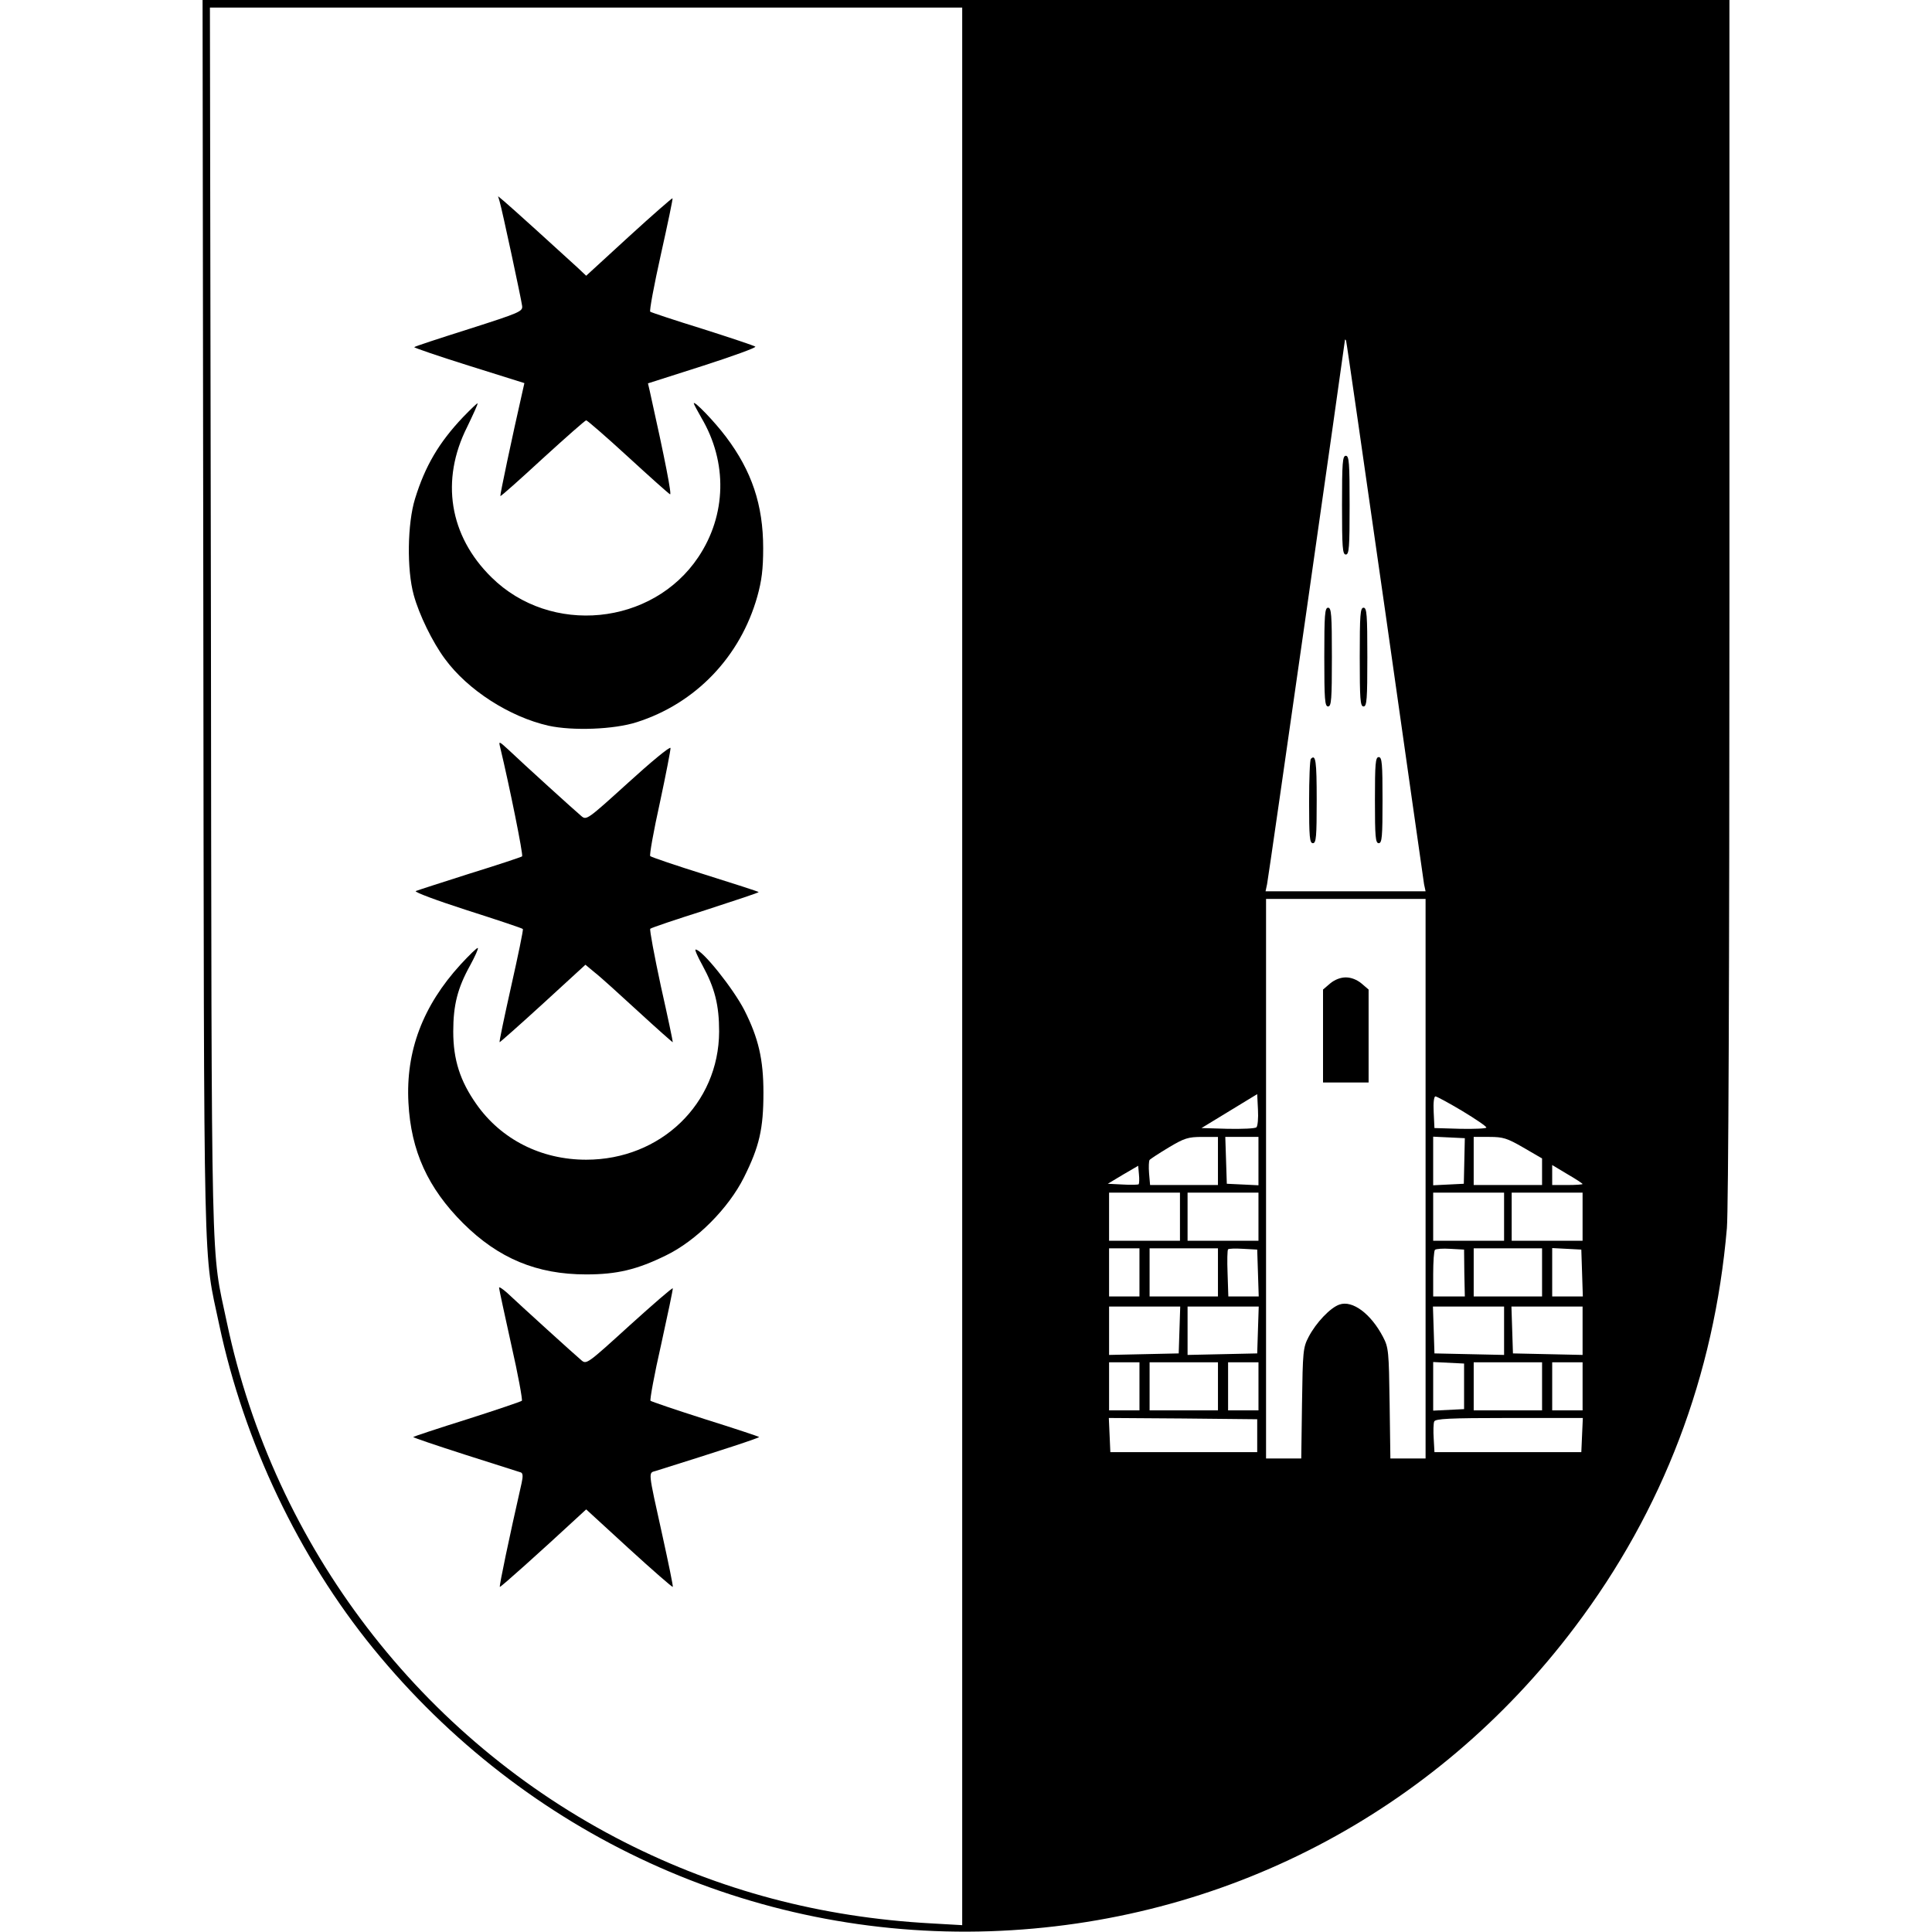
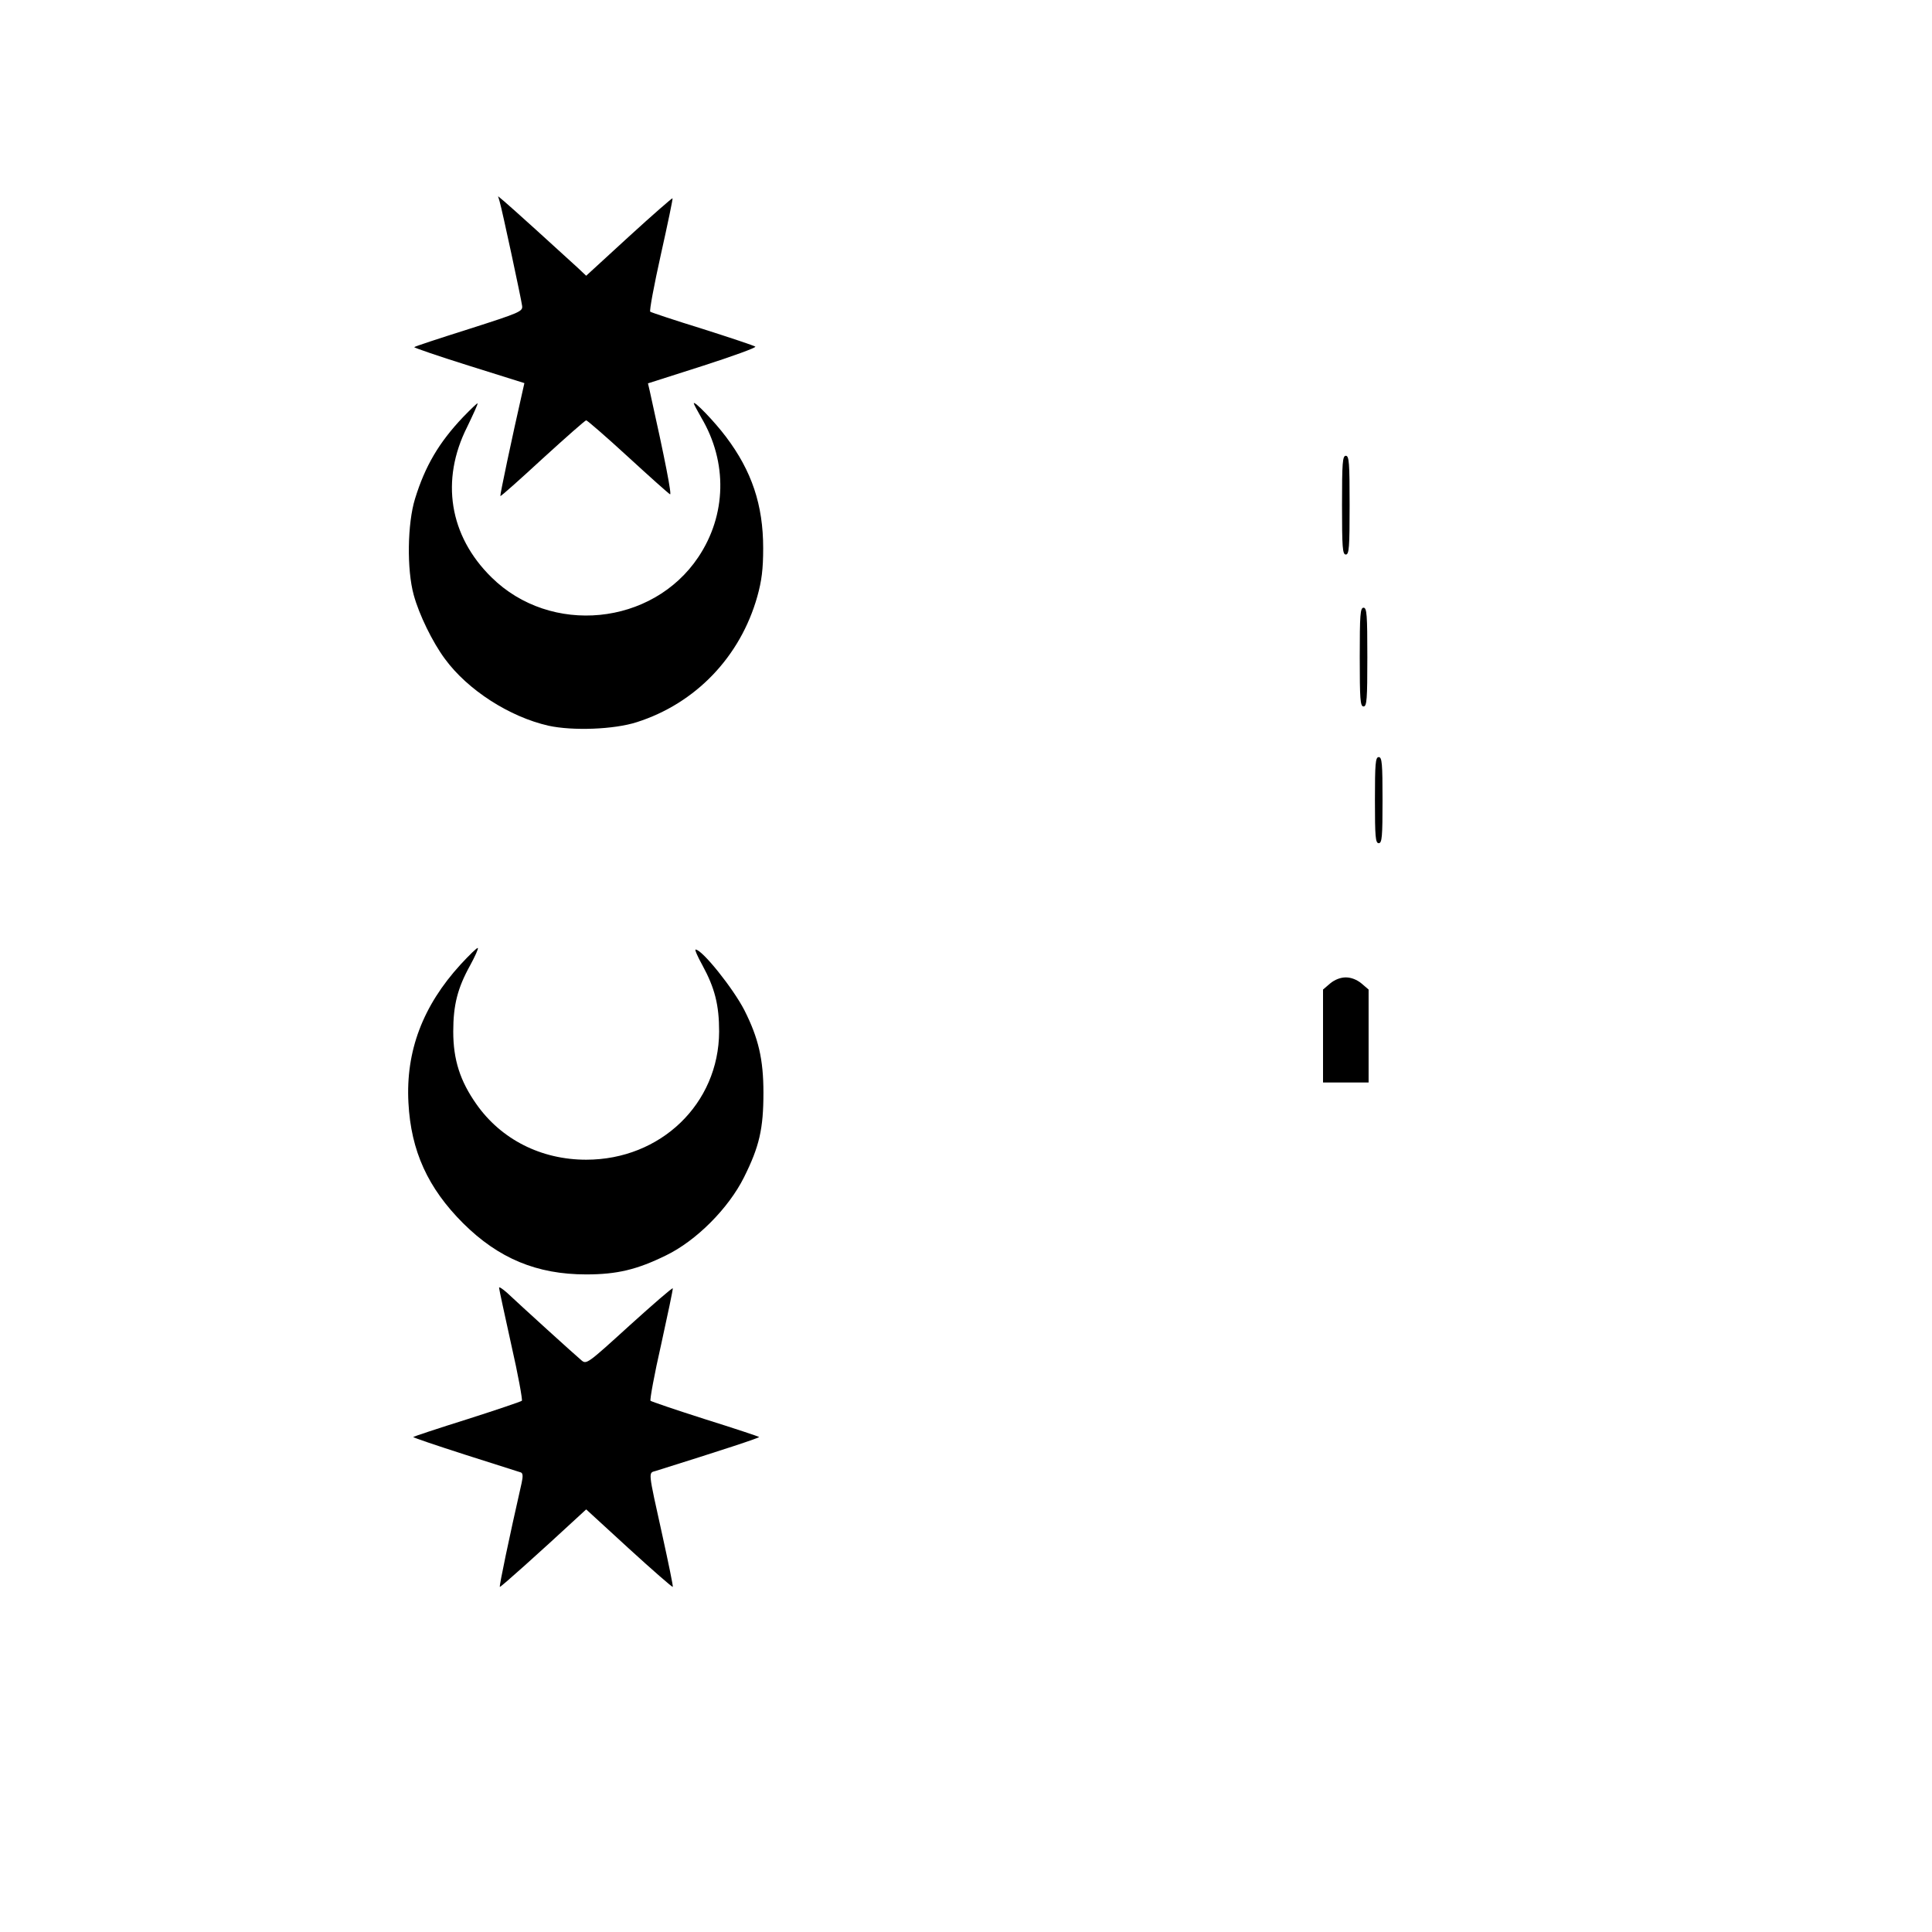
<svg xmlns="http://www.w3.org/2000/svg" version="1.0" width="763pt" height="763pt" viewBox="0 0 763 763" preserveAspectRatio="xMidYMid meet">
  <g transform="translate(0,763) scale(0.1,-0.1)" fill="#000000" stroke="none">
-     <path d="M803 5188 c3 -2688 -1 -2486 63 -2791 98 -462 314 -916 608 -1277 602 -738 1495 -1148 2436 -1117 919 31 1756 466 2310 1202 348 461 550 992 600 1575 6 72 10 1005 10 2483 l0 2367 -3015 0 -3015 0 3 -2442z m2997 -1374 l0 -3787 -122 7 c-437 24 -835 130 -1210 320 -804 408 -1385 1167 -1572 2053 -64 305 -60 106 -63 2771 l-4 2422 1486 0 1485 0 0 -3786z m1670 1406 c82 -580 152 -1067 154 -1082 l6 -28 -316 0 -316 0 6 28 c6 27 305 2123 307 2145 0 7 2 8 5 2 2 -5 71 -485 154 -1065z m160 -2245 l0 -1105 -69 0 -70 0 -3 218 c-3 205 -4 220 -26 262 -48 92 -121 146 -172 128 -36 -12 -93 -72 -122 -128 -22 -42 -23 -57 -26 -262 l-3 -218 -70 0 -69 0 0 1105 0 1105 315 0 315 0 0 -1105z m-668 203 c-5 -5 -56 -7 -113 -6 l-104 3 110 67 110 67 3 -61 c2 -34 -1 -65 -6 -70z m812 65 c53 -32 96 -61 96 -66 0 -4 -46 -6 -102 -5 l-103 3 -3 63 c-2 36 1 62 7 62 5 0 53 -26 105 -57z m-964 -198 l0 -95 -134 0 -134 0 -4 46 c-2 25 -1 49 2 53 3 4 37 26 75 49 62 37 77 42 133 42 l62 0 0 -95z m160 0 l0 -96 -62 3 -63 3 -3 93 -3 92 66 0 65 0 0 -95z m813 0 l-2 -90 -60 -3 -61 -3 0 96 0 96 63 -3 62 -3 -2 -90z m233 53 l74 -43 0 -52 0 -53 -135 0 -135 0 0 95 0 95 62 0 c54 0 70 -5 134 -42z m-1519 -145 c-3 -2 -31 -3 -63 -1 l-59 3 60 36 60 35 3 -34 c2 -19 1 -36 -1 -39z m1753 1 c0 -2 -27 -4 -60 -4 l-60 0 0 40 0 39 60 -36 c33 -19 60 -37 60 -39z m-1590 -129 l0 -95 -140 0 -140 0 0 95 0 95 140 0 140 0 0 -95z m310 0 l0 -95 -140 0 -140 0 0 95 0 95 140 0 140 0 0 -95z m970 0 l0 -95 -140 0 -140 0 0 95 0 95 140 0 140 0 0 -95z m310 0 l0 -95 -140 0 -140 0 0 95 0 95 140 0 140 0 0 -95z m-1750 -220 l0 -95 -60 0 -60 0 0 95 0 95 60 0 60 0 0 -95z m310 0 l0 -95 -135 0 -135 0 0 95 0 95 135 0 135 0 0 -95z m158 -2 l3 -93 -60 0 -60 0 -3 91 c-2 50 -1 93 2 95 2 3 29 4 60 2 l55 -3 3 -92z m815 -1 l2 -92 -62 0 -63 0 0 88 c0 49 3 92 7 96 4 4 31 6 61 4 l54 -3 1 -93z m307 3 l0 -95 -135 0 -135 0 0 95 0 95 135 0 135 0 0 -95z m158 -2 l3 -93 -61 0 -60 0 0 95 0 96 58 -3 57 -3 3 -92z m-1590 -225 l-3 -93 -137 -3 -138 -3 0 96 0 95 140 0 141 0 -3 -92z m310 0 l-3 -93 -137 -3 -138 -3 0 96 0 95 140 0 141 0 -3 -92z m972 -3 l0 -96 -137 3 -138 3 -3 93 -3 92 141 0 140 0 0 -95z m310 0 l0 -96 -137 3 -138 3 -3 93 -3 92 141 0 140 0 0 -95z m-1750 -220 l0 -95 -60 0 -60 0 0 95 0 95 60 0 60 0 0 -95z m310 0 l0 -95 -135 0 -135 0 0 95 0 95 135 0 135 0 0 -95z m160 0 l0 -95 -60 0 -60 0 0 95 0 95 60 0 60 0 0 -95z m812 0 l0 -90 -61 -3 -61 -3 0 96 0 96 61 -3 61 -3 0 -90z m308 0 l0 -95 -135 0 -135 0 0 95 0 95 135 0 135 0 0 -95z m160 0 l0 -95 -60 0 -60 0 0 95 0 95 60 0 60 0 0 -95z m-1285 -195 l0 -65 -290 0 -290 0 -3 68 -3 67 293 -2 293 -3 0 -65z m1283 3 l-3 -68 -290 0 -290 0 -3 54 c-2 29 -1 60 2 67 4 11 59 14 296 14 l291 0 -3 -67z" />
    <path d="M1973 6835 c10 -33 86 -388 89 -413 3 -22 -9 -27 -209 -91 -117 -37 -215 -69 -217 -72 -2 -2 94 -35 215 -73 l220 -69 -7 -31 c-43 -189 -90 -412 -88 -415 2 -2 77 65 167 148 91 83 168 151 172 151 4 0 78 -64 164 -143 86 -79 161 -146 167 -149 8 -6 -18 130 -80 408 l-7 30 216 69 c118 38 212 72 208 76 -5 4 -98 35 -208 70 -110 34 -203 65 -207 68 -4 3 15 105 42 226 27 121 48 221 46 222 -1 2 -79 -66 -172 -151 l-169 -155 -35 33 c-75 69 -266 242 -289 261 l-24 20 6 -20z" />
    <path d="M1829 5983 c-95 -100 -150 -193 -190 -323 -30 -97 -33 -279 -5 -380 21 -77 74 -186 123 -252 90 -123 255 -229 409 -264 96 -21 259 -15 349 14 232 74 409 258 476 497 17 61 23 107 23 190 0 171 -45 305 -147 440 -45 60 -127 145 -127 132 0 -3 14 -29 30 -57 104 -176 99 -384 -12 -550 -181 -271 -583 -311 -817 -80 -167 164 -202 384 -96 594 24 50 43 91 41 93 -1 2 -27 -23 -57 -54z" />
-     <path d="M1975 4680 c37 -154 92 -426 87 -432 -4 -3 -97 -34 -207 -68 -110 -35 -206 -66 -213 -69 -7 -4 85 -38 203 -76 119 -38 218 -71 220 -74 2 -4 -19 -105 -46 -225 -27 -121 -48 -220 -46 -222 1 -1 78 67 171 152 l168 154 36 -30 c21 -16 98 -86 172 -154 74 -68 136 -123 137 -122 1 1 -20 101 -47 221 -26 121 -45 223 -42 227 4 4 102 37 219 74 117 38 211 69 209 71 -1 2 -97 33 -212 69 -115 36 -212 69 -216 73 -4 3 13 98 38 211 24 112 43 210 42 216 -2 7 -77 -55 -167 -137 -161 -146 -165 -149 -185 -132 -23 19 -227 204 -289 263 -36 33 -38 34 -32 10z" />
    <path d="M1819 3821 c-149 -163 -217 -342 -206 -546 10 -191 77 -337 216 -476 140 -139 291 -202 486 -202 122 0 201 19 315 75 120 58 247 186 308 308 61 122 77 192 77 335 0 132 -20 216 -75 325 -44 86 -167 240 -193 240 -4 0 8 -28 27 -62 49 -90 66 -157 66 -262 -1 -285 -231 -506 -525 -506 -178 0 -336 80 -434 220 -64 91 -91 175 -91 286 0 105 17 172 67 262 19 35 33 66 30 68 -2 3 -33 -27 -68 -65z" />
    <path d="M1971 2544 c0 -5 22 -106 48 -224 27 -118 45 -218 42 -222 -3 -3 -100 -36 -216 -73 -115 -36 -211 -68 -213 -70 -2 -2 90 -33 205 -70 114 -36 213 -68 220 -70 8 -3 9 -15 3 -42 -50 -220 -89 -407 -86 -410 2 -3 154 133 316 283 l25 23 169 -155 c93 -85 171 -153 173 -151 2 2 -17 94 -41 203 -58 262 -56 246 -26 255 262 82 411 131 408 134 -2 2 -98 34 -213 70 -116 37 -213 70 -216 73 -3 4 15 104 42 222 26 118 47 218 46 222 -1 4 -78 -63 -171 -147 -167 -152 -170 -154 -190 -137 -23 19 -240 216 -293 266 -18 16 -33 26 -32 20z" />
    <path d="M5300 5635 c0 -167 2 -195 15 -195 13 0 15 28 15 195 0 167 -2 195 -15 195 -13 0 -15 -28 -15 -195z" />
-     <path d="M5230 5035 c0 -167 2 -195 15 -195 13 0 15 28 15 195 0 167 -2 195 -15 195 -13 0 -15 -28 -15 -195z" />
    <path d="M5370 5035 c0 -167 2 -195 15 -195 13 0 15 28 15 195 0 167 -2 195 -15 195 -13 0 -15 -28 -15 -195z" />
-     <path d="M5177 4633 c-4 -3 -7 -80 -7 -170 0 -138 2 -163 15 -163 13 0 15 26 15 170 0 155 -4 183 -23 163z" />
    <path d="M5430 4470 c0 -144 2 -170 15 -170 13 0 15 26 15 170 0 144 -2 170 -15 170 -13 0 -15 -26 -15 -170z" />
    <path d="M5253 3746 l-28 -24 0 -184 0 -183 90 0 90 0 0 183 0 184 -28 24 c-18 15 -41 24 -62 24 -21 0 -44 -9 -62 -24z" />
  </g>
</svg>